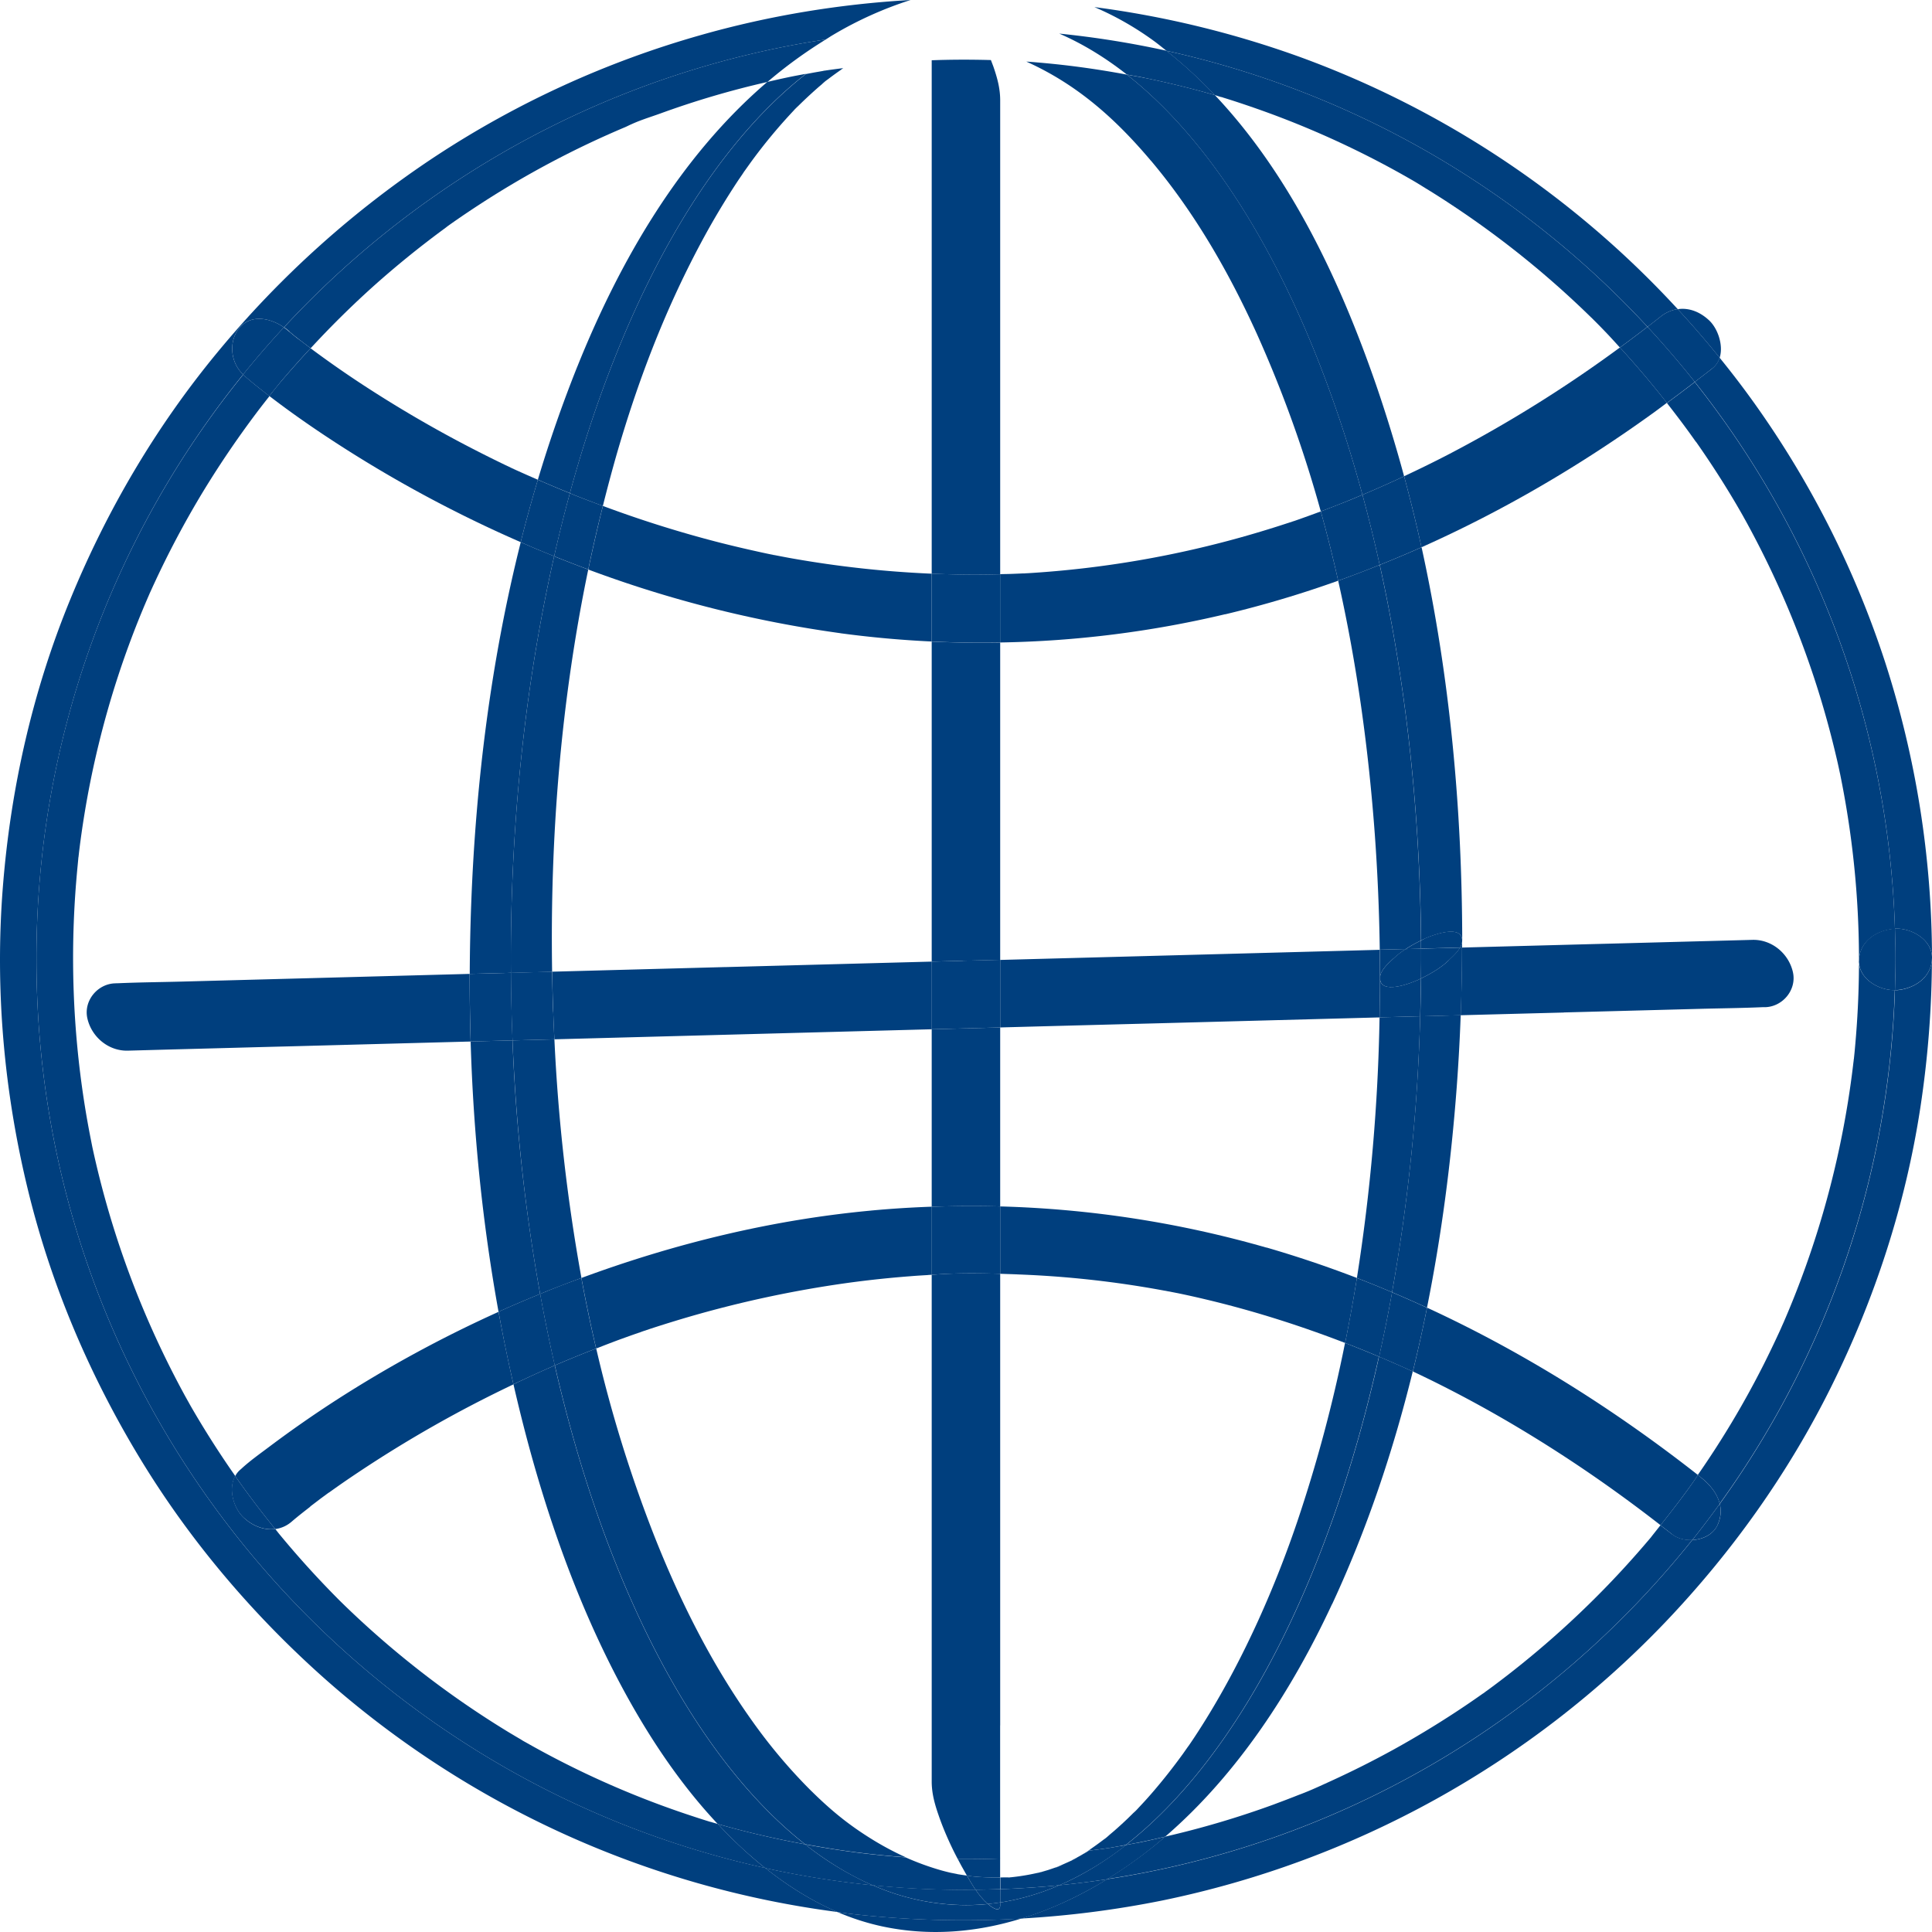
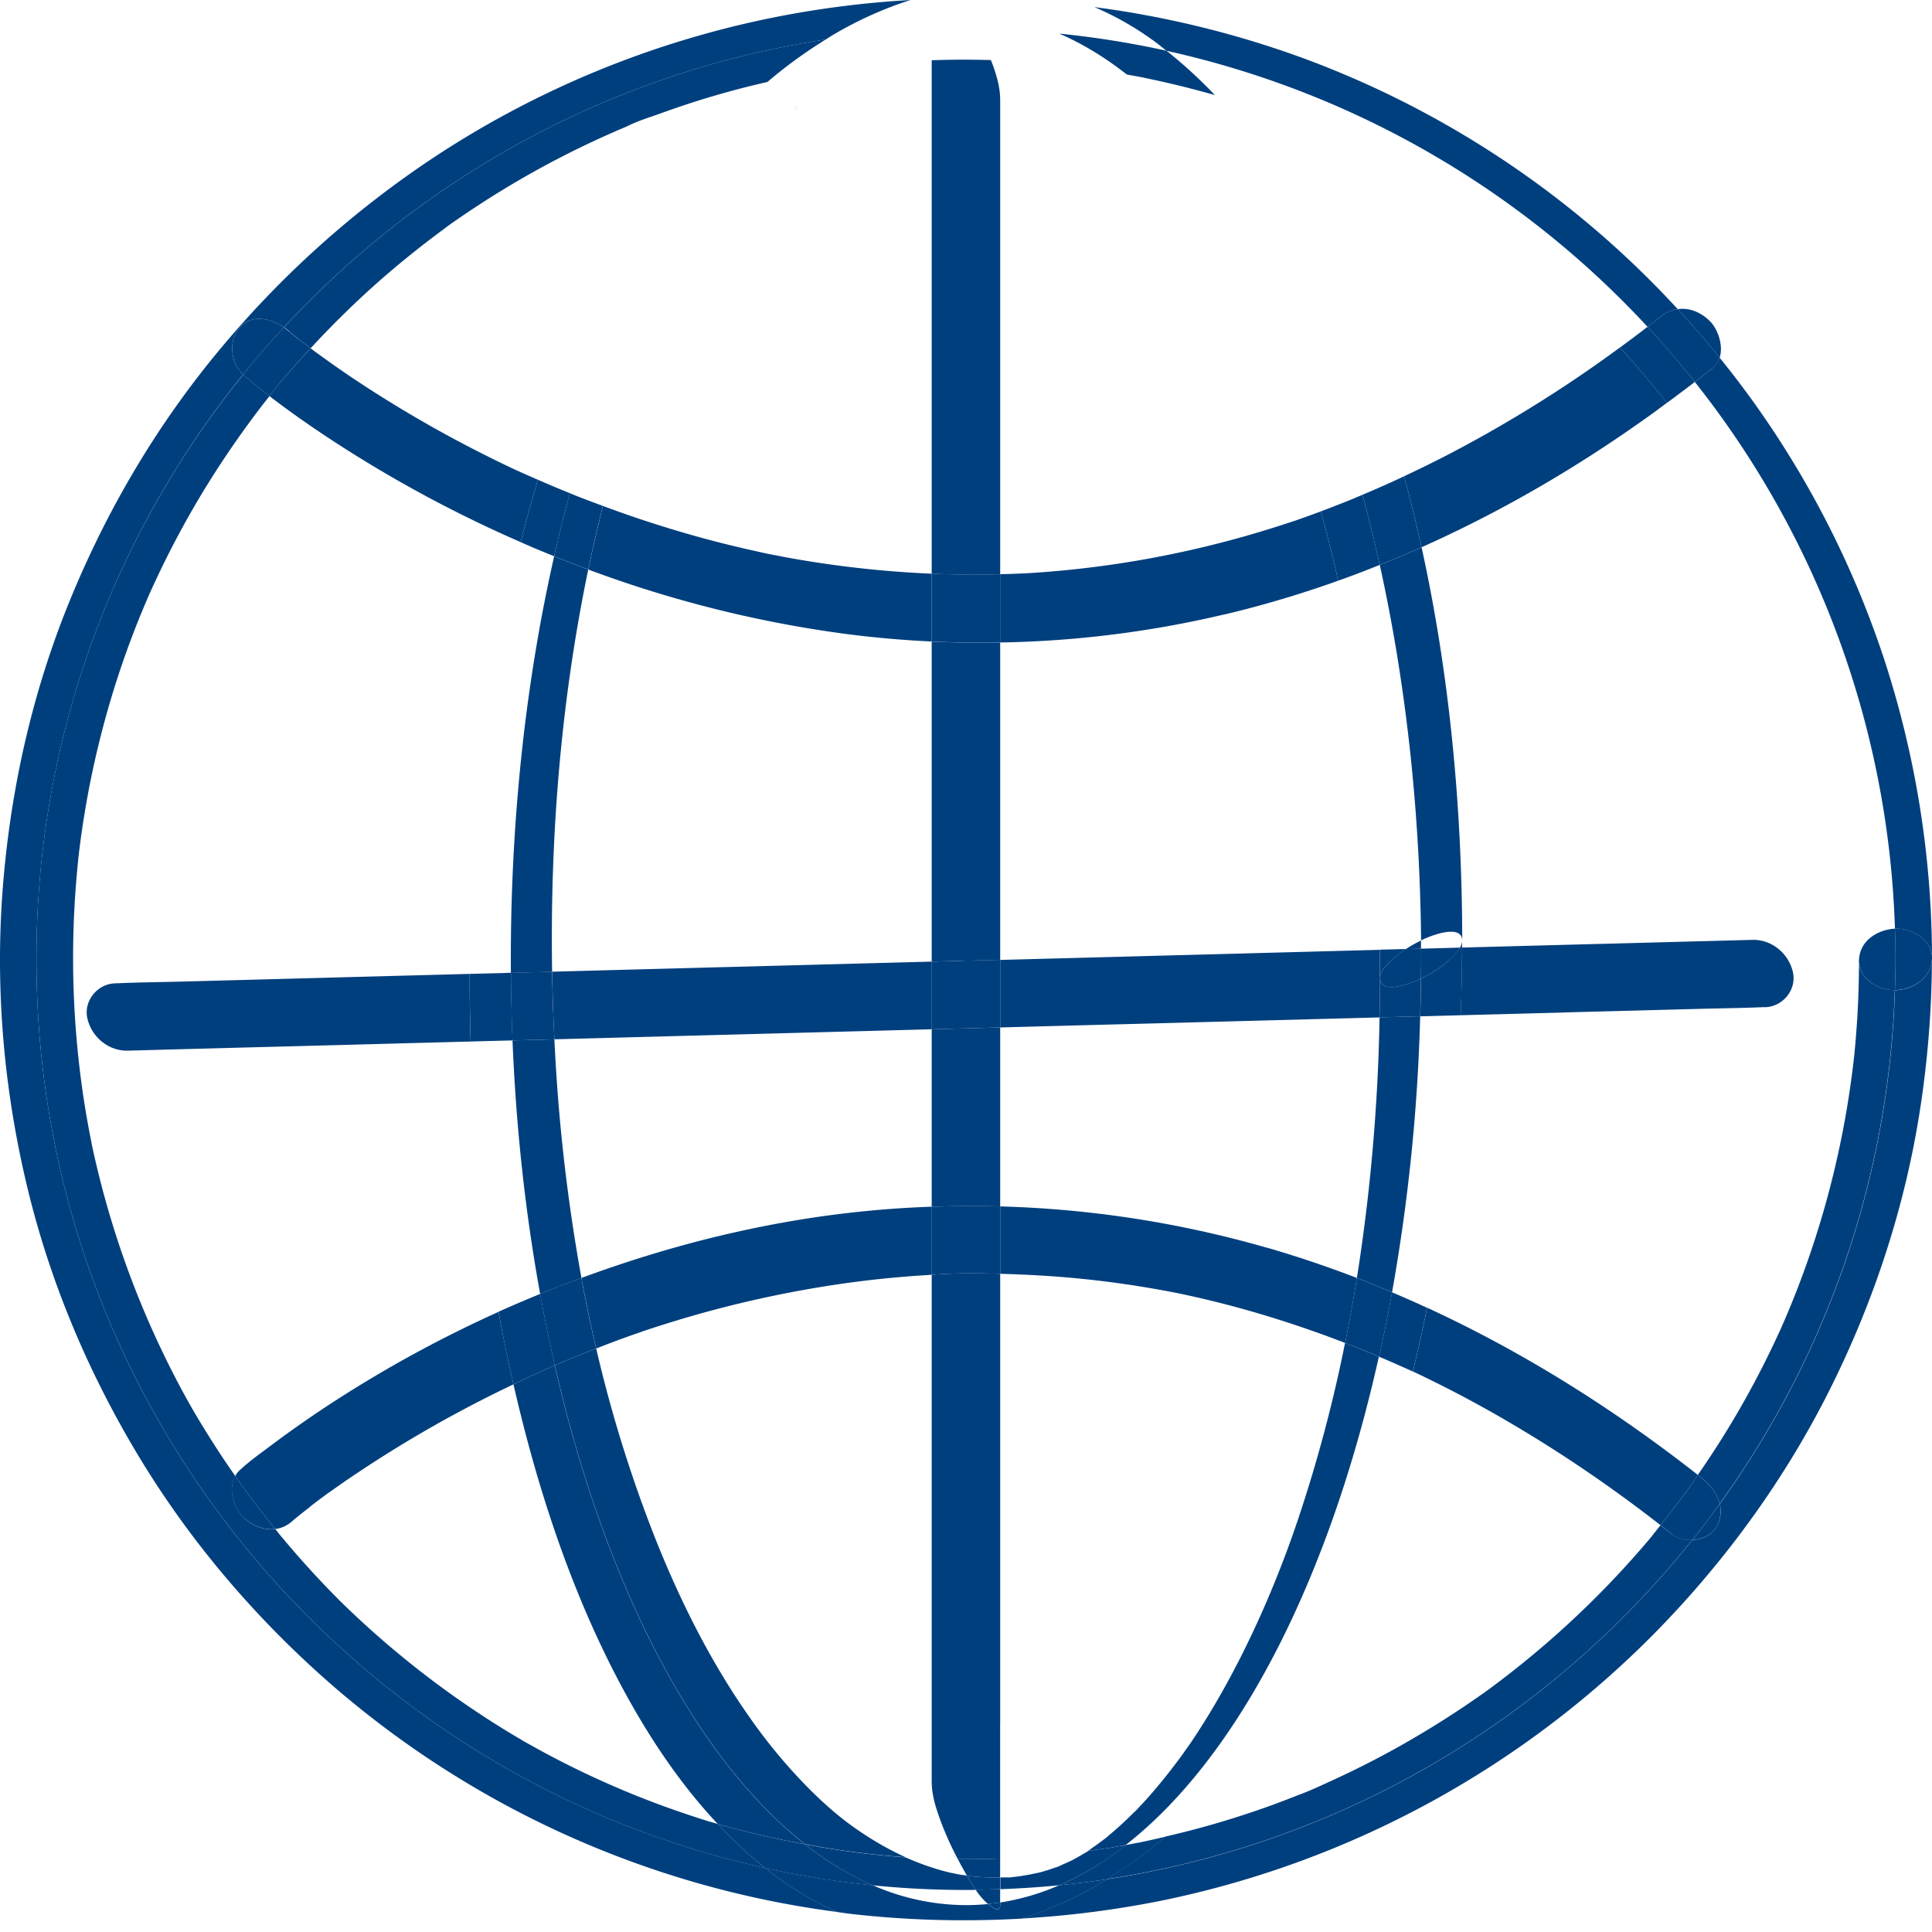
<svg xmlns="http://www.w3.org/2000/svg" width="72" height="72" fill="none" viewBox="0 0 72 72">
  <path fill="#003f7e" d="M1.358 35.754a34.55 34.55 0 0 1 7.704-21.8c-.49-.452-.553-1.272-.112-1.766.441-.49 1.15-.322 1.632.011C15.79 6.571 22.84 2.675 30.772 1.472c.093-.057.18-.117.273-.171A14 14 0 0 1 33.935 0c-2.643.15-5.274.584-7.815 1.306a35.7 35.7 0 0 0-9.864 4.502A36.9 36.9 0 0 0 8.1 13.134c-2.293 2.776-4.124 5.892-5.489 9.224C1.206 25.783.39 29.412.103 33.101c-.292 3.769.043 7.556.934 11.226.858 3.536 2.288 6.898 4.17 10.007 1.864 3.075 4.209 5.84 6.895 8.226a35.76 35.76 0 0 0 19.112 8.695c-.967-.414-1.866-.981-2.694-1.641-15.538-3.422-27.162-17.279-27.162-33.86M70.695 36.9c-.024 0-.052 0-.076.002a34.53 34.53 0 0 1-6.527 19.141c.06.246.044.513-.084.791-.161.352-.548.54-.943.559-5.312 6.65-13.018 11.3-21.81 12.64-.608.374-1.243.71-1.908.993q-.633.27-1.283.472a37 37 0 0 0 5.26-.674 35.96 35.96 0 0 0 18.739-10.372c2.473-2.593 4.576-5.543 6.172-8.755 1.63-3.28 2.776-6.79 3.33-10.413.282-1.851.43-3.722.432-5.592 0 .725-.64 1.153-1.305 1.21zM43.469 1.892a34.6 34.6 0 0 1 17.93 10.288q.248-.19.495-.385a1.3 1.3 0 0 1 .63-.275A35.8 35.8 0 0 0 48.49 2.14 36.4 36.4 0 0 0 40.785.264c.8.341 1.56.778 2.266 1.298.142.107.278.218.417.328zm20.354 11.831c-.218.172-.442.341-.662.51a34.52 34.52 0 0 1 7.458 20.376c.607-.032 1.381.407 1.381 1.08a36 36 0 0 0-1.751-11.024 35.6 35.6 0 0 0-4.86-9.625 34 34 0 0 0-1.305-1.71.8.8 0 0 1-.264.393z" />
  <path fill="#003f7e" d="M70.619 34.61q.02.57.022 1.144-.001.578-.022 1.146c.024 0 .052 0 .076-.003.665-.057 1.305-.486 1.305-1.21 0-.674-.774-1.113-1.381-1.08zM12.78 59.768l-.073-.074c-.011-.008.005.006.073.074m56.308-20.292c0 .017-.003.03-.005.047v.021c-.014.137.005-.057.008-.068zm-7.573 17.827-.024.033zm-6.118 5.717-.04.03-.003.004c-.055.038-.186.15.046-.033z" />
  <path fill="#003f7e" d="M69.279 35.82q0 1.386-.11 2.767-.025.312-.054.622l-.032.31q0-.023.005-.045c0 .01-.022.204-.008.068v-.022l-.022.19q-.08.664-.185 1.323a34.4 34.4 0 0 1-2.395 8.23c-.027.06-.16.356-.043.1-.052.112-.1.224-.153.336q-.27.585-.558 1.158a34 34 0 0 1-2.454 4.112l.125.096c.332.261.602.597.692.973a34.53 34.53 0 0 0 6.526-19.141c-.602.014-1.337-.423-1.34-1.08z" />
  <path fill="#003f7e" d="M70.619 34.61h-.035c-.668.056-1.305.485-1.305 1.21 0 .66.738 1.093 1.34 1.08q.02-.573.022-1.146-.001-.572-.022-1.145m-44.124 33.29c-.139-.038.226.07 0 0M19.4 64.818c.032.019.04.024.043.024zm29.073 2.047-.022.009c.19-.071.125-.05.022-.009M10.786 12.36q.147.122.294.24l.08.06q.188.146.38.289.018.011.039.027a35 35 0 0 1 2.416-2.38 36 36 0 0 1 2.47-2.004l.2-.148-.025.017c-.117.082.079-.058.082-.06l-.058.04.161-.114q.523-.367 1.057-.714a34.5 34.5 0 0 1 5.415-2.874c.085-.036.428-.21.107-.046.376-.194.809-.32 1.206-.464a33 33 0 0 1 3.991-1.175q1.019-.872 2.177-1.584c-7.933 1.202-14.982 5.098-20.19 10.726q.084.058.16.123c.014.014.03.024.043.038zM2.914 31.975c-.011.107-.006.05 0 0 .005-.049.01-.109 0 0" />
  <path fill="#003f7e" d="M62.316 57.18c-.144-.114-.291-.223-.436-.338l-.365.461c.05-.06.074-.09-.024.033l.024-.033c-.027.033-.06.074-.087.104l-.177.207a35 35 0 0 1-1.316 1.445 35 35 0 0 1-4.328 3.806l-.253.186.04-.03c-.231.182-.098.07-.046.032l.003-.002c-.036.024-.071.052-.106.076q-.52.368-1.055.717a36 36 0 0 1-2.228 1.342 35 35 0 0 1-2.334 1.175c-.382.174-.769.357-1.16.504.103-.04.168-.062-.023.009l.022-.009-.087.033q-.151.061-.3.117c-.201.08-.403.153-.604.23a34 34 0 0 1-4.05 1.2 17 17 0 0 1-2.172 1.583c8.793-1.341 16.5-5.99 21.811-12.64-.272.013-.547-.052-.749-.213zm6.257-28.357c-.027-.128-.005-.021.003.02zm-3.598-9.567.032.057c-.019-.03-.106-.191-.032-.057m-12.441-12.6.038.022c.077.04.107.057-.038-.022m6.764 5.167-.006-.006-.068-.065c-.03-.03-.035-.033.074.07m-32.552 56.15-.218-.062q-.02-.006-.033-.008c-.139-.039.226.07 0 0q-.014-.006-.038-.011-.334-.103-.664-.213a34 34 0 0 1-5.941-2.601l-.278-.156a2 2 0 0 1-.131-.076l-.044-.025.044.025c.005 0-.188-.112-.215-.128l-.275-.164a34.8 34.8 0 0 1-6.107-4.72l-.142-.139.073.074c-.068-.068-.084-.082-.073-.074q-.077-.074-.15-.15a35 35 0 0 1-2.16-2.391l-.136-.172c-.409.055-.837-.106-1.169-.417-.384-.354-.588-1.071-.321-1.557a35 35 0 0 1-1.66-2.606l-.1-.178.046.085a1 1 0 0 0-.046-.085l-.13-.234a35 35 0 0 1-1.673-3.526 34.5 34.5 0 0 1-1.763-5.712l-.073-.37q-.132-.674-.237-1.353a35 35 0 0 1-.294-8.15q.027-.336.06-.67l.018-.192.003-.035c-.01.106-.005.046 0 0 .006-.047.011-.11 0 0 0-.017.003-.033.006-.038l.027-.238q.081-.66.188-1.32.215-1.329.534-2.636a34 34 0 0 1 1.629-4.99q.115-.277.234-.55l.046-.107s0 .006-.003.006c-.057.122.028-.06.03-.069l-.027.063c.052-.109.098-.218.15-.327a35 35 0 0 1 1.825-3.438 36 36 0 0 1 2.185-3.193q.148-.191.3-.382c-.325-.25-.646-.504-.954-.774l-.025-.028a34.5 34.5 0 0 0-7.706 21.794c0 16.578 11.626 30.438 27.161 33.863a15 15 0 0 1-.833-.712 17 17 0 0 1-.937-.935z" />
-   <path fill="#003f7e" d="M45.275 3.545c.092.027.188.062.283.081h-.01q.017.004.035.011.334.103.664.213.637.212 1.267.447a34.4 34.4 0 0 1 4.707 2.184l.278.158c.024.014.052.028.07.041l-.038-.022c.148.082.115.066.039.022.185.104.367.218.547.33q.545.332 1.076.687a35 35 0 0 1 5.083 4.112l.008.008.022.02-.014-.014.178.177q.24.241.474.488.214.23.424.463.52-.38 1.027-.771A34.57 34.57 0 0 0 43.466 1.892q.964.765 1.806 1.655z" />
-   <path fill="#003f7e" d="M45.547 3.626c-.18-.038-.12-.032 0 0M5.578 22.102s0-.005.002-.005l.028-.063c-.003.008-.087.19-.03.068M16.635 8.463l.024-.016c.02-.014.038-.03.057-.04-.003 0-.199.141-.082.06zm46.566 7.995q.748 1.064 1.414 2.181.163.275.322.554c.01.022.024.04.035.063-.073-.134.014.024.033.057l-.033-.057c.006.008.008.016.016.03q.09.158.177.321a34.6 34.6 0 0 1 2.545 5.974q.404 1.27.71 2.569.072.299.134.597l.022.1c-.008-.043-.03-.15-.003-.018l.006.032.073.371a34.6 34.6 0 0 1 .627 6.596c0-.725.64-1.153 1.305-1.21h.035A34.54 34.54 0 0 0 63.16 14.24q-.516.397-1.038.78c.37.474.733.952 1.078 1.445zM7.051 52.305l-.046-.084a1 1 0 0 1 .046.084m24.68 19.021c-.174-.019-.346-.046-.52-.07a9 9 0 0 0 1.672.536c1.755.374 3.503.224 5.181-.294a37.3 37.3 0 0 1-6.336-.172zM19.1 38.773l-1.561.04c.1 3.376.438 6.752 1.04 10.073.513-.232 1.03-.45 1.55-.663a68 68 0 0 1-1.03-9.45m30.545 21.011c1.291-2.775 2.272-5.69 3.005-8.673l-.05-.025-.048-.021c-.385-.175-.771-.341-1.158-.508-1.863 8.357-5.257 14.94-9.433 18.198a25 25 0 0 0 1.465-.31c2.7-2.327 4.729-5.47 6.216-8.663zm1.131-41.344q.784-.33 1.552-.69a54 54 0 0 0-1.038-3.389c-1.324-3.833-3.176-7.812-6.014-10.816l-.03-.009a34 34 0 0 0-2.596-.635c-.218-.043-.436-.079-.654-.12 3.732 2.934 6.837 8.524 8.78 15.66m1.103 29.717q.655.277 1.302.575c.545-2.71.901-5.461 1.106-8.196q.101-1.35.15-2.705l-1.51.041a69 69 0 0 1-1.048 10.285M19.04 36.253l-.003-.499c0-5.374.58-10.467 1.615-15.026-.272-.112-.544-.218-.811-.333l-.434-.19c-1.108 4.403-1.677 8.954-1.846 13.474q-.049 1.306-.055 2.615l1.275-.032c.087 0 .174-.006.259-.009m2.479-22.603a50 50 0 0 0-1.474 4.226q.593.259 1.193.502c1.948-7.13 5.059-12.71 8.796-15.627l-.349.066c-.365.07-.727.152-1.09.237C25.35 5.83 23.102 9.712 21.52 13.65M53.057 35l-.1.048v.303l1.454-.038a.5.5 0 0 0 .08-.251c0-.65-1.15-.2-1.437-.066z" />
  <path fill="#003f7e" d="M52.956 35.048q.051-.026.101-.049c.286-.134 1.436-.583 1.436.066-.006-4.903-.458-9.86-1.515-14.67q-.773.343-1.558.657c.945 4.276 1.493 9.01 1.54 13.996zm1.531.265v-.248a.5.5 0 0 1-.079.25h.077zm-33.81 15.572c-.518.223-1.032.46-1.542.703.262 1.142.553 2.274.883 3.397.83 2.82 1.896 5.587 3.312 8.167.948 1.723 2.065 3.383 3.416 4.82l.095.028c1.04.294 2.095.534 3.157.73-4.105-3.225-7.45-9.666-9.324-17.843zm20.58 19.149q-.883.134-1.782.223a9 9 0 0 1-2.2.644v.093c0 .324-.328.076-.456-.036q-.407.04-.82.041a8.7 8.7 0 0 1-3.475-.742 35 35 0 0 1-4.005-.64c.829.657 1.727 1.227 2.694 1.641.175.022.346.05.52.07 2.11.24 4.226.293 6.337.173q.649-.201 1.283-.472c.664-.286 1.3-.622 1.907-.992z" />
  <path fill="#003f7e" d="m26.844 68-.095-.028a19 19 0 0 0 .937.936q.405.368.833.711 1.963.436 4.005.641a11.5 11.5 0 0 1-2.52-1.527 35 35 0 0 1-3.157-.73zM42.649 2.901q1.308.267 2.596.635l.03.009a17 17 0 0 0-1.806-1.655 35 35 0 0 0-3.994-.638c.867.376 1.708.888 2.52 1.526.218.041.436.077.654.12zm-.245 65.772q-.222.044-.442.085c-.8.627-1.631 1.131-2.487 1.5q.9-.09 1.782-.224a16.5 16.5 0 0 0 2.17-1.585c-.34.08-.68.159-1.023.227zm-12.16-1.919a20 20 0 0 1-2.204-2.607c-1.528-2.138-2.713-4.513-3.675-6.953a50 50 0 0 1-2.146-6.94 48 48 0 0 0-1.542.63c1.874 8.18 5.22 14.618 9.324 17.844.684.125 1.37.237 2.062.321q.665.083 1.335.137l.351.027q-.615-.279-1.195-.633c-.913-.558-1.572-1.101-2.313-1.83zm11.122 1.627q-.07.05-.134.104c-.01.008-.021.02-.032.027-.18.156.171-.136.166-.13M21.922 21.224q-.639-.238-1.27-.493c-1.035 4.559-1.615 9.652-1.615 15.026q0 .25.003.5l1.536-.042c-.082-5.017.324-10.072 1.346-14.988zM19.1 38.773c.133 3.299.487 6.47 1.03 9.45.144-.06.285-.12.433-.177q.55-.215 1.106-.42a67 67 0 0 1-1.008-8.894zm33.57-3.411c.096 0 .191-.006.286-.008v-.303q-.291.14-.566.319.142-.002.283-.008zM42.382 67.43l-.041.04-.033.036c-.185.196.207-.207.077-.076zm8.186-19.804q.66.257 1.31.532a68.5 68.5 0 0 0 1.048-10.285l-1.514.04a70 70 0 0 1-.844 9.713" />
  <path fill="#003f7e" d="M51.393 50.56q-.63-.264-1.267-.513a54 54 0 0 1-1.773 6.637c-.831 2.457-1.975 5.058-3.386 7.346q-.24.39-.499.78-.099.148-.198.291-.014.019-.033.05l.033-.05c.106-.158-.14.197-.191.267q-.53.733-1.117 1.416-.245.285-.504.558-.06.065-.12.126l.041-.04c.134-.132-.261.272-.076.075l.033-.035c-.099.095-.197.194-.295.289a15 15 0 0 1-.525.48c-.096.082-.191.16-.286.243q.064-.054.133-.104c.005-.005-.346.286-.166.13l.033-.026-.085.065q-.281.215-.575.414l-.016.011h.003l.04-.024c.104-.063.052-.028-.027.024.248-.032.496-.062.741-.1h.017l.09-.017.326-.057.21-.041c4.176-3.258 7.568-9.84 9.433-18.198zM44.27 65.104l-.033.049zM27.68 6.47q.03-.044.063-.087z" />
  <path fill="#003f7e" d="m40.603 68.949-.04.024h.013c.079-.052.128-.085.027-.025M29.642 4.052l.024-.025.025-.027c.193-.205-.248.248-.05.05z" />
-   <path fill="#003f7e" d="m21.238 18.38.196.082q.512.202 1.033.393a62 62 0 0 1 .493-1.849c.787-2.738 1.787-5.38 3.154-7.94A29 29 0 0 1 27.525 6.7c.036-.051.202-.294.215-.316q-.029.043-.062.087c.051-.073.065-.095.062-.087l.22-.308a20 20 0 0 1 1.7-2.042l-.024.024c-.199.197.243-.253.05-.049l-.025.027q.142-.142.286-.28.283-.27.577-.527l.237-.199-.081.063c-.227.175.332-.273.111-.09l-.03.025q.041-.031.08-.063.289-.221.59-.425h-.002l-.041.024c-.104.063-.05.027.032-.025-.228.03-.455.058-.683.093a.2.2 0 0 0-.05.008l-.027.006-.326.057-.303.057c-3.737 2.918-6.848 8.497-8.796 15.627zm29.997 12.712a74 74 0 0 1 .185 4.3l.97-.025c.182-.12.373-.223.566-.319-.046-4.99-.593-9.723-1.539-13.996q-.767.31-1.547.59c.7 3.113 1.133 6.29 1.365 9.453zM42.894 5.99c1.634 1.94 2.91 4.167 3.953 6.468a46 46 0 0 1 2.375 6.601q.457-.172.907-.352.322-.131.646-.267c-1.943-7.138-5.045-12.728-8.78-15.659a34 34 0 0 0-1.967-.31q-.69-.087-1.38-.145-.193-.017-.385-.03h-.014c1.891.85 3.321 2.127 4.645 3.697zm-6.538 64.434c-.12 0-.24.005-.36.005q-1.76-.001-3.475-.174a8.7 8.7 0 0 0 3.476.741q.411 0 .82-.04l-.036-.033c-.16-.142-.3-.317-.425-.5m.918.477a9 9 0 0 0 2.201-.643c-.727.074-1.46.12-2.2.147z" />
  <path fill="#003f7e" d="m41.753 68.796-.327.057-.14.025.05-.008h-.017c-.247.038-.493.068-.74.1-.112.074-.284.18-.14.085l.096-.066q-.132.084-.264.161l-.115.063a1 1 0 0 1-.155.09q-.007.002-.016.008c-.055.03-.112.057-.166.09l.122-.068q-.265.122-.531.237l.12-.043c.253-.093-.409.166-.158.06l.038-.017-.025.008q-.158.056-.321.11a9 9 0 0 1-.259.076l.082-.017q-.065.014-.125.03a1 1 0 0 1-.142.03 8 8 0 0 1-.866.145q-.01 0-.022.003h-.01c-.05.008-.129.024-.148.013.074-.005.12-.01.147-.013h.011l-.04.002q-.045 0-.09.006c-.107.005-.213 0-.32.005v.436a35 35 0 0 0 2.202-.147 11.5 11.5 0 0 0 2.486-1.5l-.21.042z" />
  <path fill="#003f7e" d="m40.56 68.973-.025.016.027-.016zm-4.204 1.451a7 7 0 0 1-.321-.527q-.168-.022-.332-.049c.021.006.008.003-.077-.01q.038.007.077.01a8 8 0 0 0-.267-.054 8 8 0 0 1-.355-.09 10 10 0 0 1-1.332-.485 36 36 0 0 1-1.686-.164 35 35 0 0 1-2.062-.322c.812.638 1.654 1.15 2.52 1.527q1.715.173 3.476.174.18 0 .36-.005z" />
  <path fill="#003f7e" d="m40.535 68.99-.095.065c-.145.098.027-.011.139-.085h-.014c-.008.006-.02.011-.027.017zm.752-.112.049-.008c.215-.033-.218.038-.05.008m-5.583.97q-.038-.007-.077-.01c.088.016.098.016.077.01m2.024.107h-.011q.052-.005.01 0m.978-.167.052-.01h.011l.035-.012c-.122.025-.174.039-.185.041l.09-.016zm.823-.261-.12.043-.038.017c-.25.106.414-.153.158-.06m.458-.216q.084-.045.169-.095a2 2 0 0 0-.216.117q.021-.011.047-.02zm18.3-31.58 5.023-.133c.79-.022 1.58-.028 2.37-.063h.1c.662-.016 1.188-.652 1.038-1.309-.158-.692-.787-1.219-1.509-1.2l-1.634.044c-1.485.038-2.967.08-4.451.117l-4.737.126q-.005 1.261-.05 2.522l3.847-.101zm-40.781-1.437-5.716.153-5.023.134c-.79.021-1.58.027-2.37.062q-.05 0-.1.003c-.662.016-1.188.652-1.038 1.309.158.692.787 1.219 1.509 1.2L6.4 39.11c1.485-.038 2.967-.08 4.451-.117l6.554-.175q.067 0 .134-.003a78 78 0 0 1-.036-2.519zm9.517-.254-6.442.172q.01.75.038 1.495.017.51.044 1.025l4.737-.126 8.787-.234.54-.014v-2.522l-7.701.205zm10.253-.272v2.522q2.89-.078 5.78-.152l8.24-.219q.06 0 .118-.002.014-.737.016-1.47-.001-.526-.01-1.05l-6.74.18-7.404.197zm15.682.698c.37-.18.736-.393 1.033-.676.128-.123.319-.29.425-.475l-1.455.039v.4q.001.357-.005.71z" />
  <path fill="#003f7e" d="M19.04 36.253c-.087 0-.174.006-.259.009l-1.275.032q-.005 1.26.036 2.52l1.56-.041a77 77 0 0 1-.06-2.52zm34.949-.463c-.297.283-.665.496-1.033.676q-.007.71-.027 1.41l1.51-.041q.045-1.261.048-2.522h-.076c-.106.185-.297.351-.425.474z" />
  <path fill="#003f7e" d="M51.428 36.444q0 .736-.016 1.47l1.514-.041q.02-.7.028-1.41-.044.021-.093.047c-.286.133-1.433.583-1.435-.066z" />
  <path fill="#003f7e" d="M52.387 35.367a3 3 0 0 0-.458.355c-.185.174-.5.447-.5.722 0 .65 1.146.2 1.435.066q.044-.021.092-.047c0-.237.006-.471.006-.709v-.4q-.142.002-.286.008-.142.002-.283.008z" />
  <path fill="#003f7e" d="M51.932 35.722a3.3 3.3 0 0 1 .458-.355l-.97.025q.01.524.011 1.05c0-.279.316-.548.501-.723zm-31.318 1.985q-.027-.745-.038-1.495l-1.536.041q.007 1.272.06 2.52l1.56-.041q-.025-.512-.043-1.025zm43.072-25.775c-.346-.322-.757-.47-1.163-.41a35 35 0 0 1 1.564 1.811c.147-.471-.071-1.096-.4-1.401m-11.36 5.818q.357 1.316.648 2.645c3.057-1.363 5.96-3.07 8.674-5.033q.236-.173.471-.35a36 36 0 0 0-1.749-2.063 49 49 0 0 1-6.339 3.959c-.56.292-1.133.572-1.705.84zM19.2 17.502l-.092-.043-.02-.008c-.223-.101.265.125.11.051z" />
  <path fill="#003f7e" d="M19.405 20.204q.293-1.17.64-2.325a58 58 0 0 1-.844-.374c.155.074-.333-.153-.11-.052q.008.005.02.008l-.055-.024-.259-.123a51 51 0 0 1-1.553-.783 46 46 0 0 1-3.42-1.995 39 39 0 0 1-2.25-1.557c-.38.412-.752.826-1.115 1.254a14 14 0 0 0-.327.404l-.095.12c.662.51 1.346.992 2.037 1.453a47.5 47.5 0 0 0 7.33 3.994M8.95 12.188c-.441.49-.378 1.314.112 1.767q.73-.905 1.52-1.756c-.482-.333-1.188-.502-1.632-.01m52.448-.009a36 36 0 0 1 1.763 2.053c.22-.169.444-.338.661-.51a.77.77 0 0 0 .265-.393 35 35 0 0 0-1.564-1.81 1.3 1.3 0 0 0-.63.275q-.245.193-.495.385m-50.977 2.097.04-.047c.047-.057.066-.079-.04.047" />
  <path fill="#003f7e" d="M62.123 15.013q.522-.383 1.038-.78a34 34 0 0 0-1.763-2.053q-.505.39-1.027.771.915.998 1.749 2.065zm-52.083-.259.095-.12.199-.248c.022-.027.084-.104.128-.156l-.041.047c.106-.126.087-.104.04-.047q.542-.641 1.115-1.254l-.038-.027-.382-.29-.079-.06.05.042c.21.169-.363-.284-.134-.104l.082.065-.294-.24-.044-.038a2 2 0 0 0-.16-.122 35 35 0 0 0-1.52 1.756l.024.027c.308.267.63.523.953.774z" />
  <path fill="#003f7e" d="m11.13 12.64-.05-.04-.082-.066c-.228-.18.344.276.134.104zm34.532 10.253a40 40 0 0 0 4.208-1.252 53 53 0 0 0-.648-2.582q-.484.18-.97.35c.06-.02.098-.034-.044.016l.044-.017-.1.033-.251.082q-.225.074-.45.144-.47.148-.945.284a38 38 0 0 1-8.188 1.41c-.036 0-.107.005-.137.008.044 0 .088-.006.134-.006-.147.008-.16.008-.134.006h-.051q-.229.011-.458.019c-.133.005-.267.005-.4.01v2.545a39 39 0 0 0 8.387-1.053z" />
  <path fill="#003f7e" d="M38.315 21.366c-.044 0-.087.005-.134.005-.03 0-.013 0 .134-.005m-9.529-.693-.038-.008h-.01c-.18-.032.318.066.046.008z" />
  <path fill="#003f7e" d="M31.328 23.6q1.689.227 3.394.307V21.38a39.5 39.5 0 0 1-5.222-.573c-.25-.044-.501-.095-.752-.142.014 0 .025.006.038.008.273.058-.229-.043-.046-.008h.01l-.119-.024q-.196-.041-.392-.085a45 45 0 0 1-1.46-.346 43 43 0 0 1-4.31-1.355 64 64 0 0 0-.545 2.37 44 44 0 0 0 9.407 2.374zm16.881-4.175.043-.017c.06-.019.095-.033-.044.017m2.567-.985q.347 1.275.642 2.612.786-.314 1.558-.657a58 58 0 0 0-.648-2.645q-.769.36-1.552.69m-30.123 2.288q.273-1.2.586-2.348c-.4-.16-.798-.33-1.193-.501a52 52 0 0 0-.64 2.325l.433.191q.406.171.812.333z" />
  <path fill="#003f7e" d="M21.922 21.224q.248-1.19.545-2.37-.519-.19-1.033-.392l-.196-.082q-.316 1.15-.586 2.348.633.257 1.27.493zm29.495-.172a54 54 0 0 0-.642-2.612c-.216.09-.428.183-.646.267q-.453.18-.907.352.357 1.281.648 2.582.78-.277 1.547-.589m1.234 30.056c.022.008.03.014 0 0m-40.519 4.605-.041.03.144-.103-.062.043-.044.033z" />
  <path fill="#003f7e" d="m11.56 56.144.386-.294.145-.107-.057.041q.048-.033.098-.07l.021-.017c.063-.046.175-.125.085-.057q.539-.389 1.09-.755a46 46 0 0 1 5.807-3.294 65 65 0 0 1-.556-2.702 46.5 46.5 0 0 0-6.006 3.26 43 43 0 0 0-2.542 1.77c-.348.262-.716.521-1.037.818l-.044.038a.8.8 0 0 0-.185.235q.711 1.013 1.493 1.974c.218-.03.43-.117.62-.284.221-.19.453-.37.684-.55zm41.091-5.036c.022.011.03.014 0 0q.102.05.207.098l.414.2a46 46 0 0 1 3.016 1.624 51 51 0 0 1 4.007 2.618q.805.581 1.588 1.191c.409-.512.806-1.03 1.188-1.565q.105-.152.207-.305c-3.114-2.443-6.497-4.578-10.096-6.236q-.24 1.194-.528 2.375zm11.357 5.723c.125-.278.141-.542.084-.79q-.496.687-1.024 1.35c.392-.02.782-.21.942-.56z" />
  <path fill="#003f7e" d="m63.4 55.067-.125-.095c-.07.1-.136.204-.207.305-.379.535-.78 1.053-1.188 1.565q.219.167.436.338c.202.161.477.227.75.213.35-.442.694-.892 1.023-1.35-.09-.379-.36-.711-.691-.973zM9.086 56.561c.333.309.76.472 1.169.418a35 35 0 0 1-1.493-1.974c-.267.485-.063 1.202.322 1.556zm38.112-10.066a39.8 39.8 0 0 0-9.924-1.535v2.51c.23.009.458.014.684.025a37.4 37.4 0 0 1 5.347.587l.433.081c.071.014.3.06.014 0l.193.041q.49.102.976.218c1.773.42 3.51.971 5.208 1.626q.245-1.207.439-2.422a42 42 0 0 0-3.367-1.134zM34.567 47.52h.005c.098-.008.272-.027-.005 0" />
  <path fill="#003f7e" d="M32.458 45.115c-3.69.343-7.314 1.227-10.79 2.511q.245 1.32.55 2.629c.317-.123.635-.248.954-.363q.306-.111.613-.218c.046-.017.093-.03.139-.05l-.016.006.348-.117q.679-.221 1.365-.423a42 42 0 0 1 5.941-1.276 39 39 0 0 1 2.367-.253q.195-.016.39-.028l.218-.013q.014 0 .038-.003h-.006c.278-.027.107-.008.006 0 .049-.005.1-.005.15-.01V44.97q-1.133.039-2.264.144z" />
  <path fill="#003f7e" d="m23.908 49.63-.036.011c-.076.025-.242.096.036-.01M52.6 51.086q.032.016.049.022l-.052-.022z" />
  <path fill="#003f7e" d="M51.393 50.56q.58.246 1.158.507l.049.022c-.12-.057 0 0 .051.022q.29-1.181.529-2.375a46 46 0 0 0-1.302-.575 57 57 0 0 1-.485 2.4M18.58 48.886q.244 1.357.555 2.702.765-.364 1.542-.703a58 58 0 0 1-.545-2.664q-.781.318-1.55.662z" />
  <path fill="#003f7e" d="m52.651 51.11-.049-.021.05.025zm-32.088-3.067-.434.178q.248 1.358.545 2.664l.038-.017q.748-.32 1.504-.613-.308-1.306-.55-2.629c-.37.137-.741.273-1.106.42zm30.005-.417q-.197 1.215-.44 2.422.639.245 1.268.512.262-1.177.484-2.4a46 46 0 0 0-1.31-.531zm-15.846-11.79 1.169-.03 1.383-.035V23.948q-1.276.02-2.552-.038v11.929zm0-14.456q.62.026 1.24.035c.438.006.874 0 1.312-.01V3.737c0-.447-.111-.845-.258-1.268l-.088-.231c-.735-.02-1.47-.02-2.206.008zm2.552 42.92V47.47c-.85-.026-1.71-.032-2.552.039v18.879c0 .447.112.846.259 1.268.19.55.438 1.107.713 1.628.52.003 1.044 0 1.564-.02h.014v-4.959zm0-26.01-2.552.068v6.615q1.276-.045 2.552-.013z" />
  <path fill="#003f7e" d="M37.258 69.262q-.781.029-1.564.02c.052.095.101.193.153.285l.185.33c.063.009.126.022.19.028.35.038.698.046 1.05.04v-.706h-.014zm.016 1.728v-.092a9 9 0 0 1-.455.057c.128.11.455.36.455.036" />
  <path fill="#003f7e" d="M36.356 70.424c.126.185.265.357.425.499l.036.032c.152-.016.305-.032.455-.057v-.496q-.457.016-.918.022z" />
  <path fill="#003f7e" d="M36.226 69.925c-.063-.008-.129-.02-.191-.028.1.178.207.358.321.527q.461-.005.918-.022v-.436c-.351.005-.7-.003-1.048-.041m-.336-34.119q-.584.017-1.168.03v2.522l2.552-.068v-2.522l-1.383.035zM34.722 21.38v2.527q1.275.06 2.552.038v-2.544q-.654.018-1.313.011a38 38 0 0 1-1.24-.035zm2.552 26.09v-2.51q-1.275-.035-2.552.013v2.536c.842-.07 1.702-.063 2.552-.038" />
</svg>